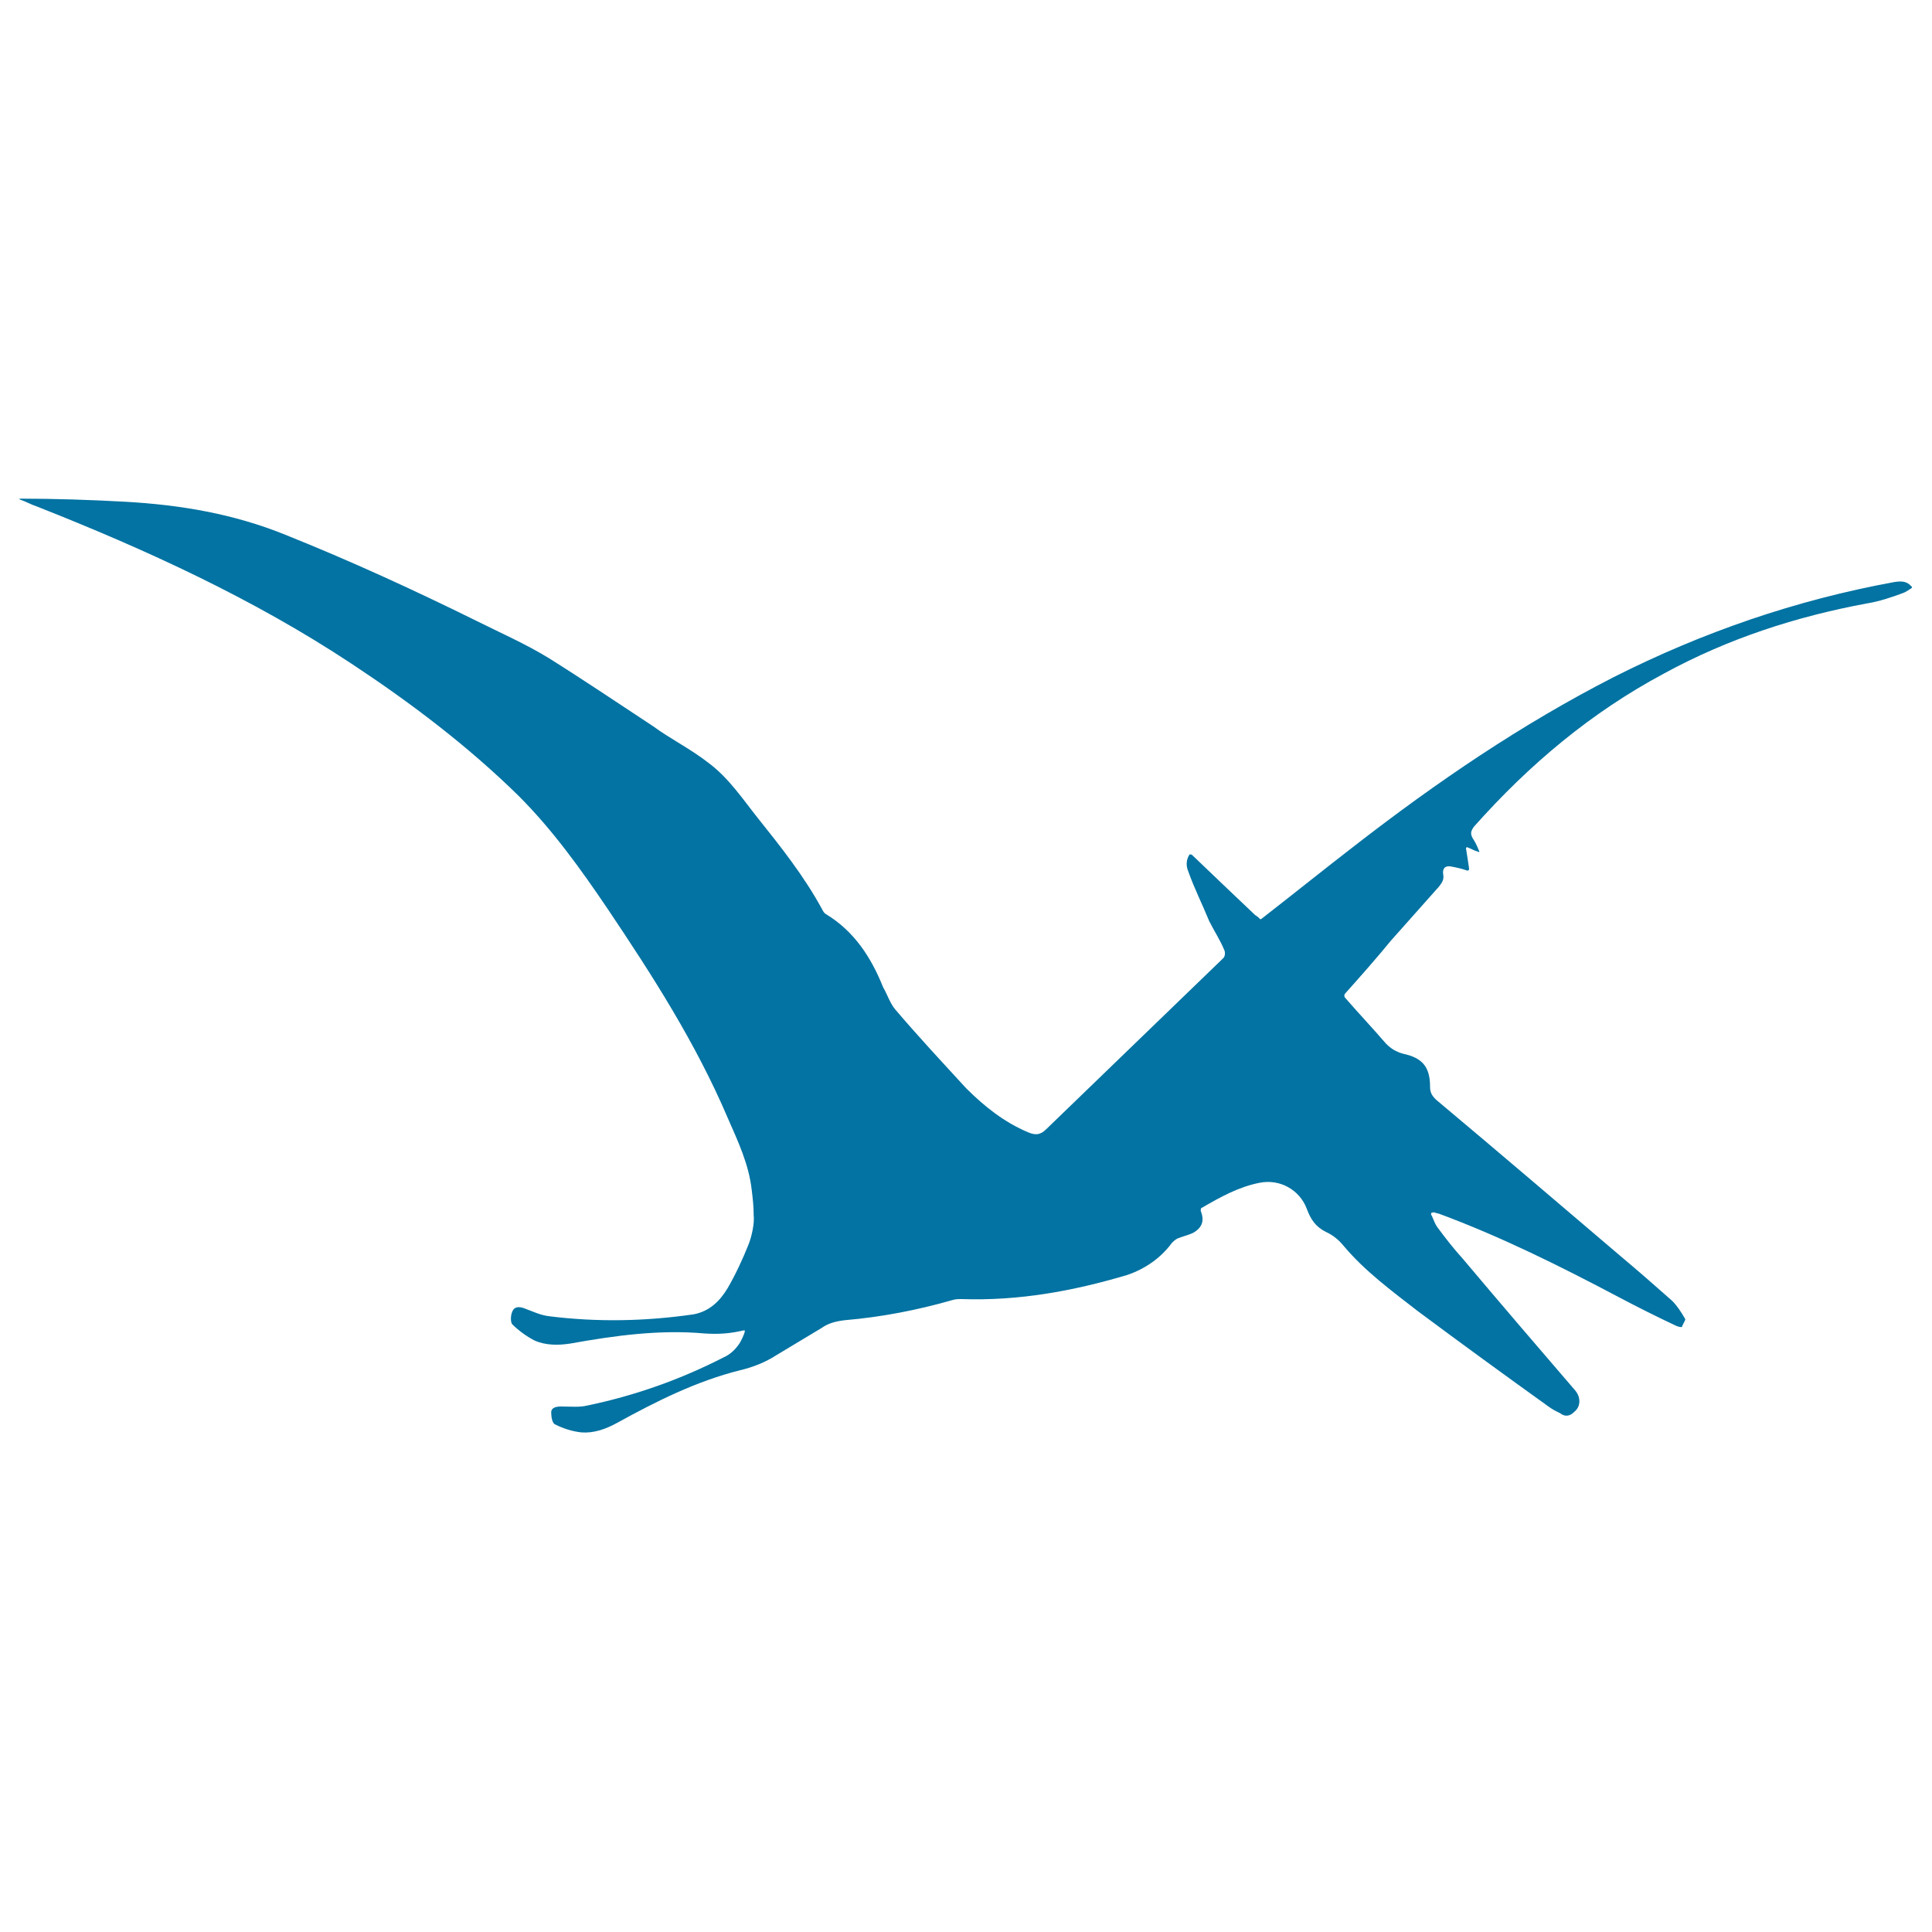
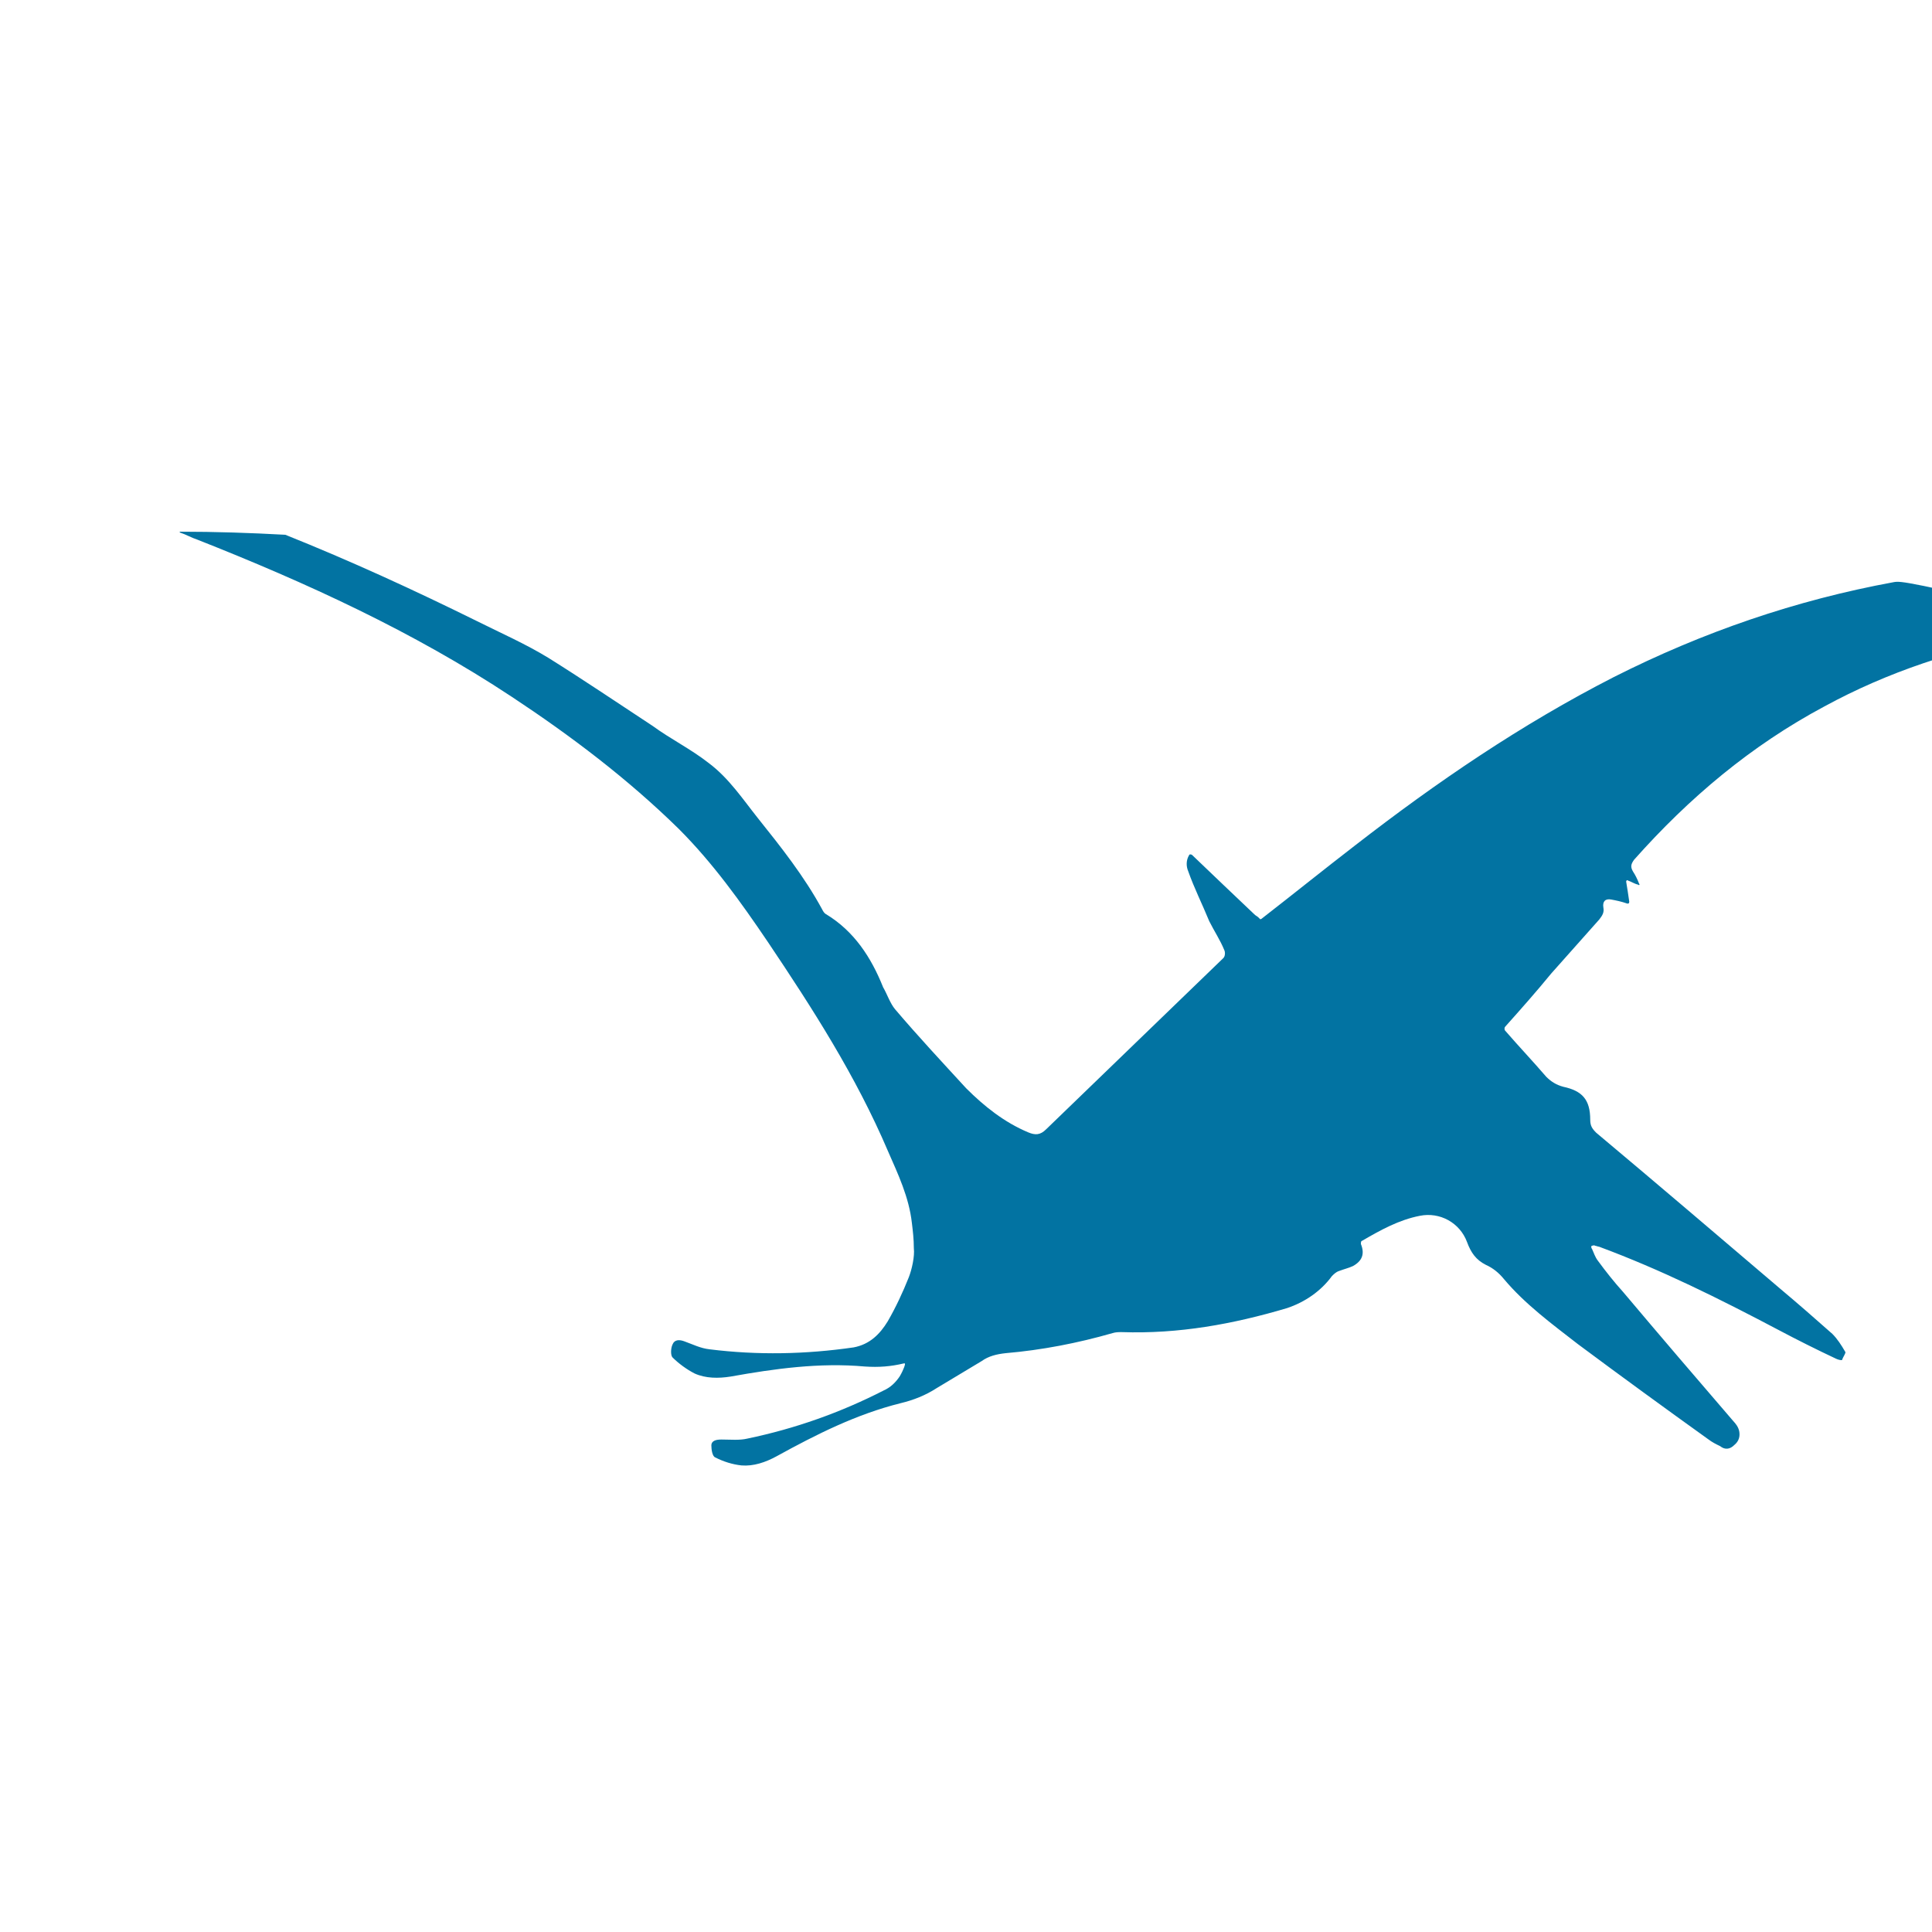
<svg xmlns="http://www.w3.org/2000/svg" viewBox="0 0 1000 1000" style="fill:#0273a2">
  <title>Pterodactyl Dinosaur Bird Shape SVG icon</title>
  <g>
-     <path d="M980.3,301.3c-50.8,9.3-99,25.9-145.1,49.2c-47.7,24.4-91.7,54.4-133.7,87c-16.1,12.4-31.6,24.9-48.2,37.8c-0.5,0.5-1,0.5-1,0.5c-0.5-0.5-0.5-0.5-1-1c-0.5-0.5-1.6-1-2.1-1.6c-10.4-9.8-21.2-20.2-32.1-30.6c-0.5-0.5-1.6-0.5-1.6,0c-1.6,2.6-1.6,5.7-0.5,8.3c3.1,8.8,7.3,17.1,10.9,25.9c2.6,5.2,5.7,9.8,7.8,15c0.5,1,0.5,3.1-0.5,4.1c-30.6,29.5-61.1,59.1-91.7,88.6c-3.1,3.1-5.7,3.1-9.3,1.6c-12.4-5.2-22.8-13.5-32.1-22.8c-12.4-13.5-24.9-26.9-36.8-40.9c-2.6-3.1-4.1-7.8-6.2-11.4c-6.2-15.5-15-29-29.5-37.8c-1-0.5-1.6-1.6-2.1-2.6c-9.3-17.1-21.2-32.1-33.2-47.1c-7.8-9.8-15-20.7-25.4-28.5c-9.3-7.3-19.7-12.4-29-19.2c-18.1-11.9-35.7-23.8-53.9-35.2c-11.9-7.3-24.9-13-37.3-19.2c-32.6-16.1-65.3-31.1-99-44.6c-26.9-10.9-54.4-15.5-82.9-17.1c-18.1-1-36.3-1.6-54.4-1.6c-0.5,0-0.5,0,0,0.5c3.1,1,5.7,2.6,8.8,3.6c56.5,22.3,111.9,47.7,162.7,81.3c30.6,20.2,60.1,42.5,86.5,68.4c17.6,17.6,32.1,37.8,46.1,58.5c23.3,34.7,45.6,69.4,62.2,108.3c5.2,11.9,10.9,23.8,12.4,37.3c0.5,4.1,1,8.3,1,13c0.5,4.1-1,10.9-2.6,15c-3.1,7.8-6.7,15.5-10.9,22.8c-4.1,6.7-9.3,11.9-17.6,13.5c-24.9,3.6-49.7,4.1-74.6,1c-4.7-0.5-8.8-2.6-13-4.1c-2.6-1-5.2-1-6.2,1.6c-1,2.1-1,5.7,0,6.7c3.1,3.1,7.3,6.2,11.4,8.3c5.7,2.6,12.4,2.6,18.7,1.6c22.8-4.1,46.1-7.3,69.4-5.2c7.3,0.5,13.5,0,20.2-1.6h0.5c0.5,0-0.5,3.1-2.6,6.7c-2.1,3.1-4.7,5.7-8.3,7.3c-22.3,11.4-45.6,19.7-70.5,24.9c-4.1,1-8.8,0.5-13.5,0.5c-2.6,0-5.2,0.5-5.2,3.1c0,2.1,0.5,5.7,2.1,6.2c4.1,2.1,8.8,3.6,13.5,4.1c6.2,0.5,12.4-1.6,18.1-4.7c20.7-11.4,41.4-21.8,64.2-27.5c6.7-1.6,13-4.1,18.7-7.8c7.8-4.7,15.5-9.3,23.3-14c3.6-2.6,7.8-3.6,12.4-4.1c18.7-1.6,37.3-5.2,55.4-10.4c1.6-0.5,3.1-0.5,4.7-0.5c29.5,1,57.5-4.1,85.5-12.4c9.3-3.1,17.6-8.8,23.3-16.6c1-1,2.1-2.1,3.6-2.6c2.6-1,5.2-1.6,7.3-2.6c4.7-2.6,6.2-6.2,4.1-11.4c0-0.5,0-1.6,0.5-1.6c9.8-5.7,19.2-10.9,30-13c10.4-2.1,20.7,3.6,24.4,13.5c2.1,5.7,4.7,9.3,9.8,11.9c3.6,1.6,6.7,4.1,9.3,7.3c10.9,13,24.9,23.3,38.3,33.7c22.3,16.6,45.1,33.2,67.4,49.2c2.1,1.6,4.1,2.6,6.2,3.6c2.6,2.1,5.2,1.6,7.3-0.5c2.6-2.1,3.1-4.7,2.6-7.3c-0.5-2.1-1.6-3.6-3.1-5.2c-19.2-22.3-38.3-44.6-57-66.8c-4.7-5.2-8.8-10.4-13-16.1c-1.6-2.1-2.1-4.1-3.1-6.2c-0.5-0.5-0.5-1.6,0-1.6c0.5,0,1-0.5,1.6,0c0.5,0,1.6,0.5,2.1,0.5c32.1,11.9,62.2,26.9,92.7,43c9.8,5.2,20.2,10.4,30,15c1,0.5,3.1,1,3.1,0.5c0.5-1.6,2.1-3.6,1.6-4.1c-2.1-3.6-4.1-6.7-6.7-9.3c-8.8-7.8-17.6-15.5-26.9-23.3c-31.6-26.9-63.2-53.9-95.3-80.8c-2.1-2.1-3.1-3.6-3.1-6.7c0-10.4-4.1-15-14-17.1c-3.6-1-6.2-2.6-8.8-5.2c-6.7-7.8-14-15.5-21.2-23.8c-0.5-0.5-0.5-1.6,0-2.1c8.3-9.3,16.1-18.1,23.8-27.5c8.3-9.3,16.6-18.7,24.9-28c1.6-2.1,2.6-3.6,2.1-6.2c-0.5-3.1,1-4.7,4.1-4.1c2.6,0.5,5.2,1,8.3,2.1c0.5,0,1,0,1-1c-0.5-3.6-1-6.7-1.6-10.4c0-0.5,0.5-1,1-0.5c1.6,0.5,3.1,1.6,5.2,2.1c0.5,0.5,1,0,0.5-0.5c-1-2.6-2.1-4.7-3.1-6.2c-1.6-2.6-1-4.1,0.5-6.2c28.5-32.1,60.6-59.1,98.4-79.3c33.2-18.1,68.4-29.5,105.2-36.3c6.2-1,12.4-3.1,18.1-5.2c1.6-0.5,3.1-1.6,4.7-2.6c0.5-0.5,0.5-1,0-1C987,300.7,983.9,300.7,980.3,301.3z" />
+     <path d="M980.3,301.3c-50.8,9.3-99,25.9-145.1,49.2c-47.7,24.4-91.7,54.4-133.7,87c-16.1,12.4-31.6,24.9-48.2,37.8c-0.5,0.5-1,0.5-1,0.5c-0.5-0.5-0.5-0.5-1-1c-0.5-0.5-1.6-1-2.1-1.6c-10.4-9.8-21.2-20.2-32.1-30.6c-0.5-0.5-1.6-0.5-1.6,0c-1.6,2.6-1.6,5.7-0.5,8.3c3.1,8.8,7.3,17.1,10.9,25.9c2.6,5.2,5.7,9.8,7.8,15c0.5,1,0.5,3.1-0.5,4.1c-30.6,29.5-61.1,59.1-91.7,88.6c-3.1,3.1-5.7,3.1-9.3,1.6c-12.4-5.2-22.8-13.5-32.1-22.8c-12.4-13.5-24.9-26.9-36.8-40.9c-2.6-3.1-4.1-7.8-6.2-11.4c-6.2-15.5-15-29-29.5-37.8c-1-0.5-1.6-1.6-2.1-2.6c-9.3-17.1-21.2-32.1-33.2-47.1c-7.8-9.8-15-20.7-25.4-28.5c-9.3-7.3-19.7-12.4-29-19.2c-18.1-11.9-35.7-23.8-53.9-35.2c-11.9-7.3-24.9-13-37.3-19.2c-32.6-16.1-65.3-31.1-99-44.6c-18.1-1-36.3-1.6-54.4-1.6c-0.5,0-0.5,0,0,0.5c3.1,1,5.7,2.6,8.8,3.6c56.5,22.3,111.9,47.7,162.7,81.3c30.6,20.2,60.1,42.5,86.5,68.4c17.6,17.6,32.1,37.8,46.1,58.5c23.3,34.7,45.6,69.4,62.2,108.3c5.2,11.9,10.9,23.8,12.4,37.3c0.5,4.1,1,8.3,1,13c0.5,4.1-1,10.9-2.6,15c-3.1,7.8-6.7,15.5-10.9,22.8c-4.1,6.7-9.3,11.9-17.6,13.5c-24.9,3.6-49.7,4.1-74.6,1c-4.7-0.5-8.8-2.6-13-4.1c-2.6-1-5.2-1-6.2,1.6c-1,2.1-1,5.7,0,6.7c3.1,3.1,7.3,6.2,11.4,8.3c5.7,2.6,12.4,2.6,18.7,1.6c22.8-4.1,46.1-7.3,69.4-5.2c7.3,0.5,13.5,0,20.2-1.6h0.5c0.5,0-0.5,3.1-2.6,6.7c-2.1,3.1-4.7,5.7-8.3,7.3c-22.3,11.4-45.6,19.7-70.5,24.9c-4.1,1-8.8,0.5-13.5,0.5c-2.6,0-5.2,0.5-5.2,3.1c0,2.1,0.5,5.7,2.1,6.2c4.1,2.1,8.8,3.6,13.5,4.1c6.2,0.5,12.4-1.6,18.1-4.7c20.7-11.4,41.4-21.8,64.2-27.5c6.7-1.6,13-4.1,18.7-7.8c7.8-4.7,15.5-9.3,23.3-14c3.6-2.6,7.8-3.6,12.4-4.1c18.7-1.6,37.3-5.2,55.4-10.4c1.6-0.5,3.1-0.5,4.7-0.5c29.5,1,57.5-4.1,85.5-12.4c9.3-3.1,17.6-8.8,23.3-16.6c1-1,2.1-2.1,3.6-2.6c2.6-1,5.2-1.6,7.3-2.6c4.7-2.6,6.2-6.2,4.1-11.4c0-0.5,0-1.6,0.5-1.6c9.8-5.7,19.2-10.9,30-13c10.4-2.1,20.7,3.6,24.4,13.5c2.1,5.7,4.7,9.3,9.8,11.9c3.6,1.6,6.7,4.1,9.3,7.3c10.9,13,24.9,23.3,38.3,33.7c22.3,16.6,45.1,33.2,67.4,49.2c2.1,1.6,4.1,2.6,6.2,3.6c2.6,2.1,5.2,1.6,7.3-0.5c2.6-2.1,3.1-4.7,2.6-7.3c-0.5-2.1-1.6-3.6-3.1-5.2c-19.2-22.3-38.3-44.6-57-66.8c-4.7-5.2-8.8-10.4-13-16.1c-1.6-2.1-2.1-4.1-3.1-6.2c-0.5-0.5-0.5-1.6,0-1.6c0.5,0,1-0.5,1.6,0c0.5,0,1.6,0.5,2.1,0.5c32.1,11.9,62.2,26.9,92.7,43c9.8,5.2,20.2,10.4,30,15c1,0.5,3.1,1,3.1,0.5c0.5-1.6,2.1-3.6,1.6-4.1c-2.1-3.6-4.1-6.7-6.7-9.3c-8.8-7.8-17.6-15.5-26.9-23.3c-31.6-26.9-63.2-53.9-95.3-80.8c-2.1-2.1-3.1-3.6-3.1-6.7c0-10.4-4.1-15-14-17.1c-3.6-1-6.2-2.6-8.8-5.2c-6.7-7.8-14-15.5-21.2-23.8c-0.5-0.5-0.5-1.6,0-2.1c8.3-9.3,16.1-18.1,23.8-27.5c8.3-9.3,16.6-18.7,24.9-28c1.6-2.1,2.6-3.6,2.1-6.2c-0.5-3.1,1-4.7,4.1-4.1c2.6,0.5,5.2,1,8.3,2.1c0.5,0,1,0,1-1c-0.5-3.6-1-6.7-1.6-10.4c0-0.5,0.5-1,1-0.5c1.6,0.5,3.1,1.6,5.2,2.1c0.5,0.5,1,0,0.5-0.5c-1-2.6-2.1-4.7-3.1-6.2c-1.6-2.6-1-4.1,0.5-6.2c28.5-32.1,60.6-59.1,98.4-79.3c33.2-18.1,68.4-29.5,105.2-36.3c6.2-1,12.4-3.1,18.1-5.2c1.6-0.5,3.1-1.6,4.7-2.6c0.5-0.5,0.5-1,0-1C987,300.7,983.9,300.7,980.3,301.3z" />
  </g>
</svg>